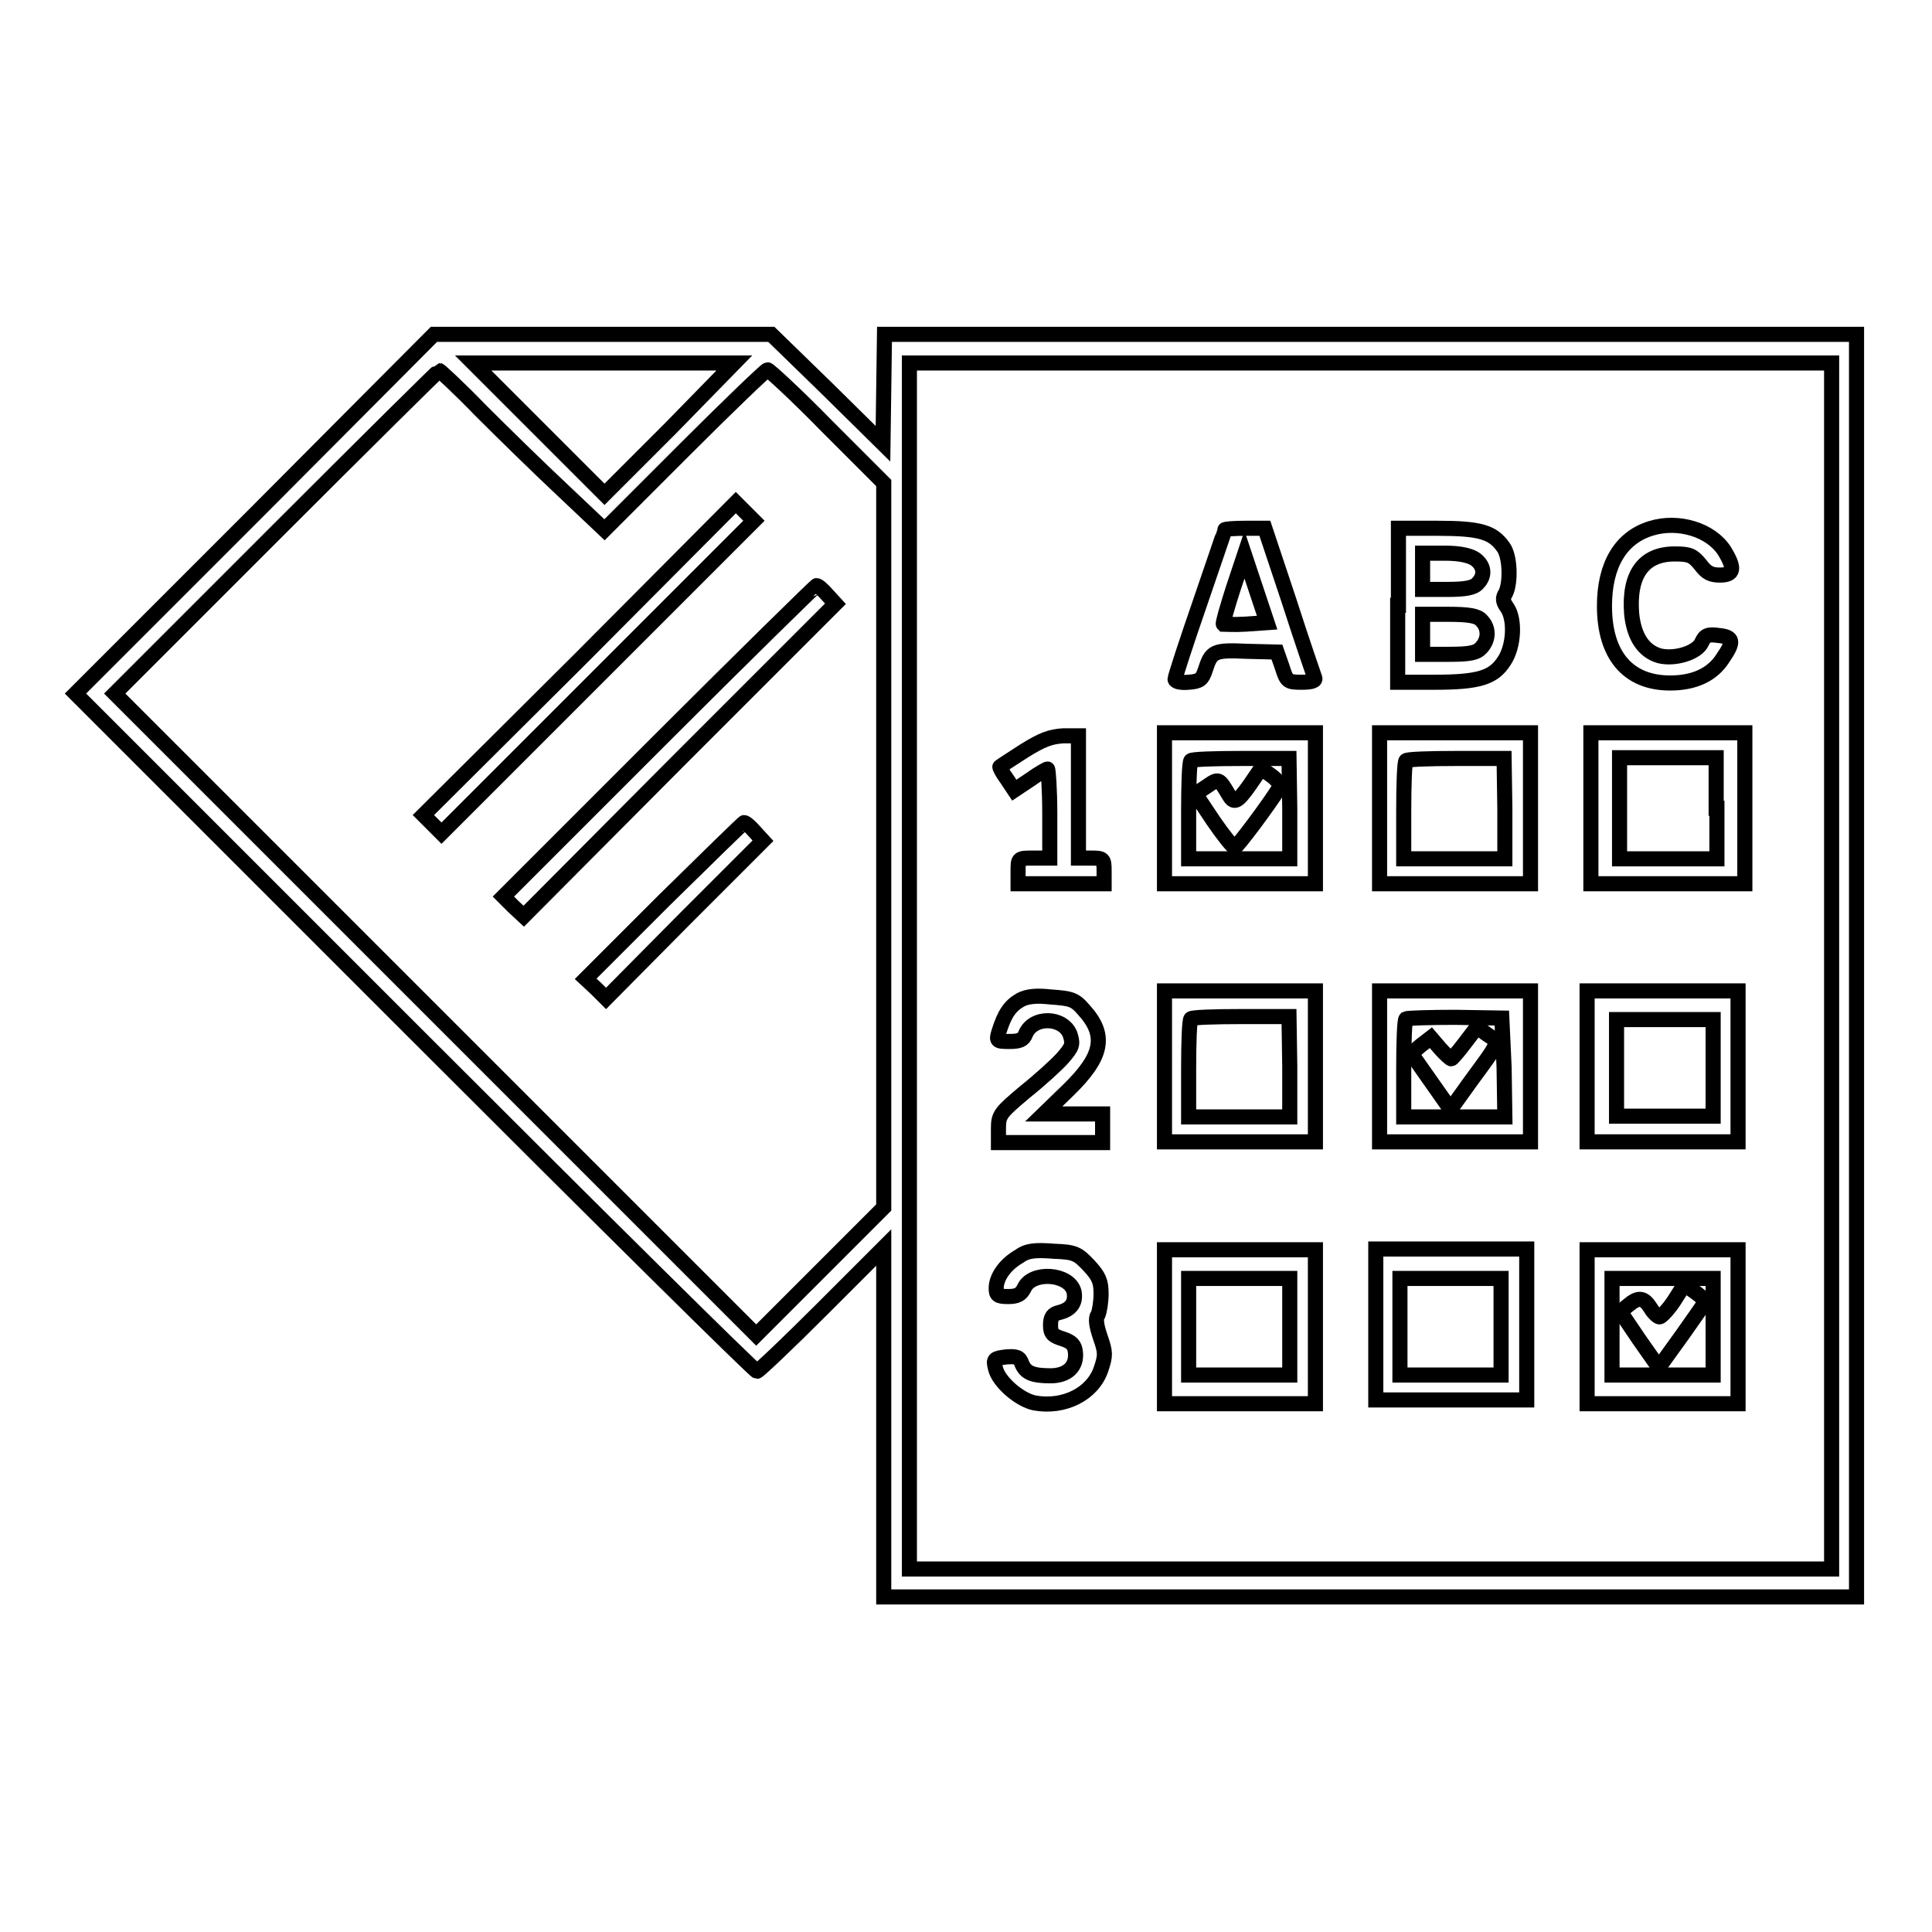
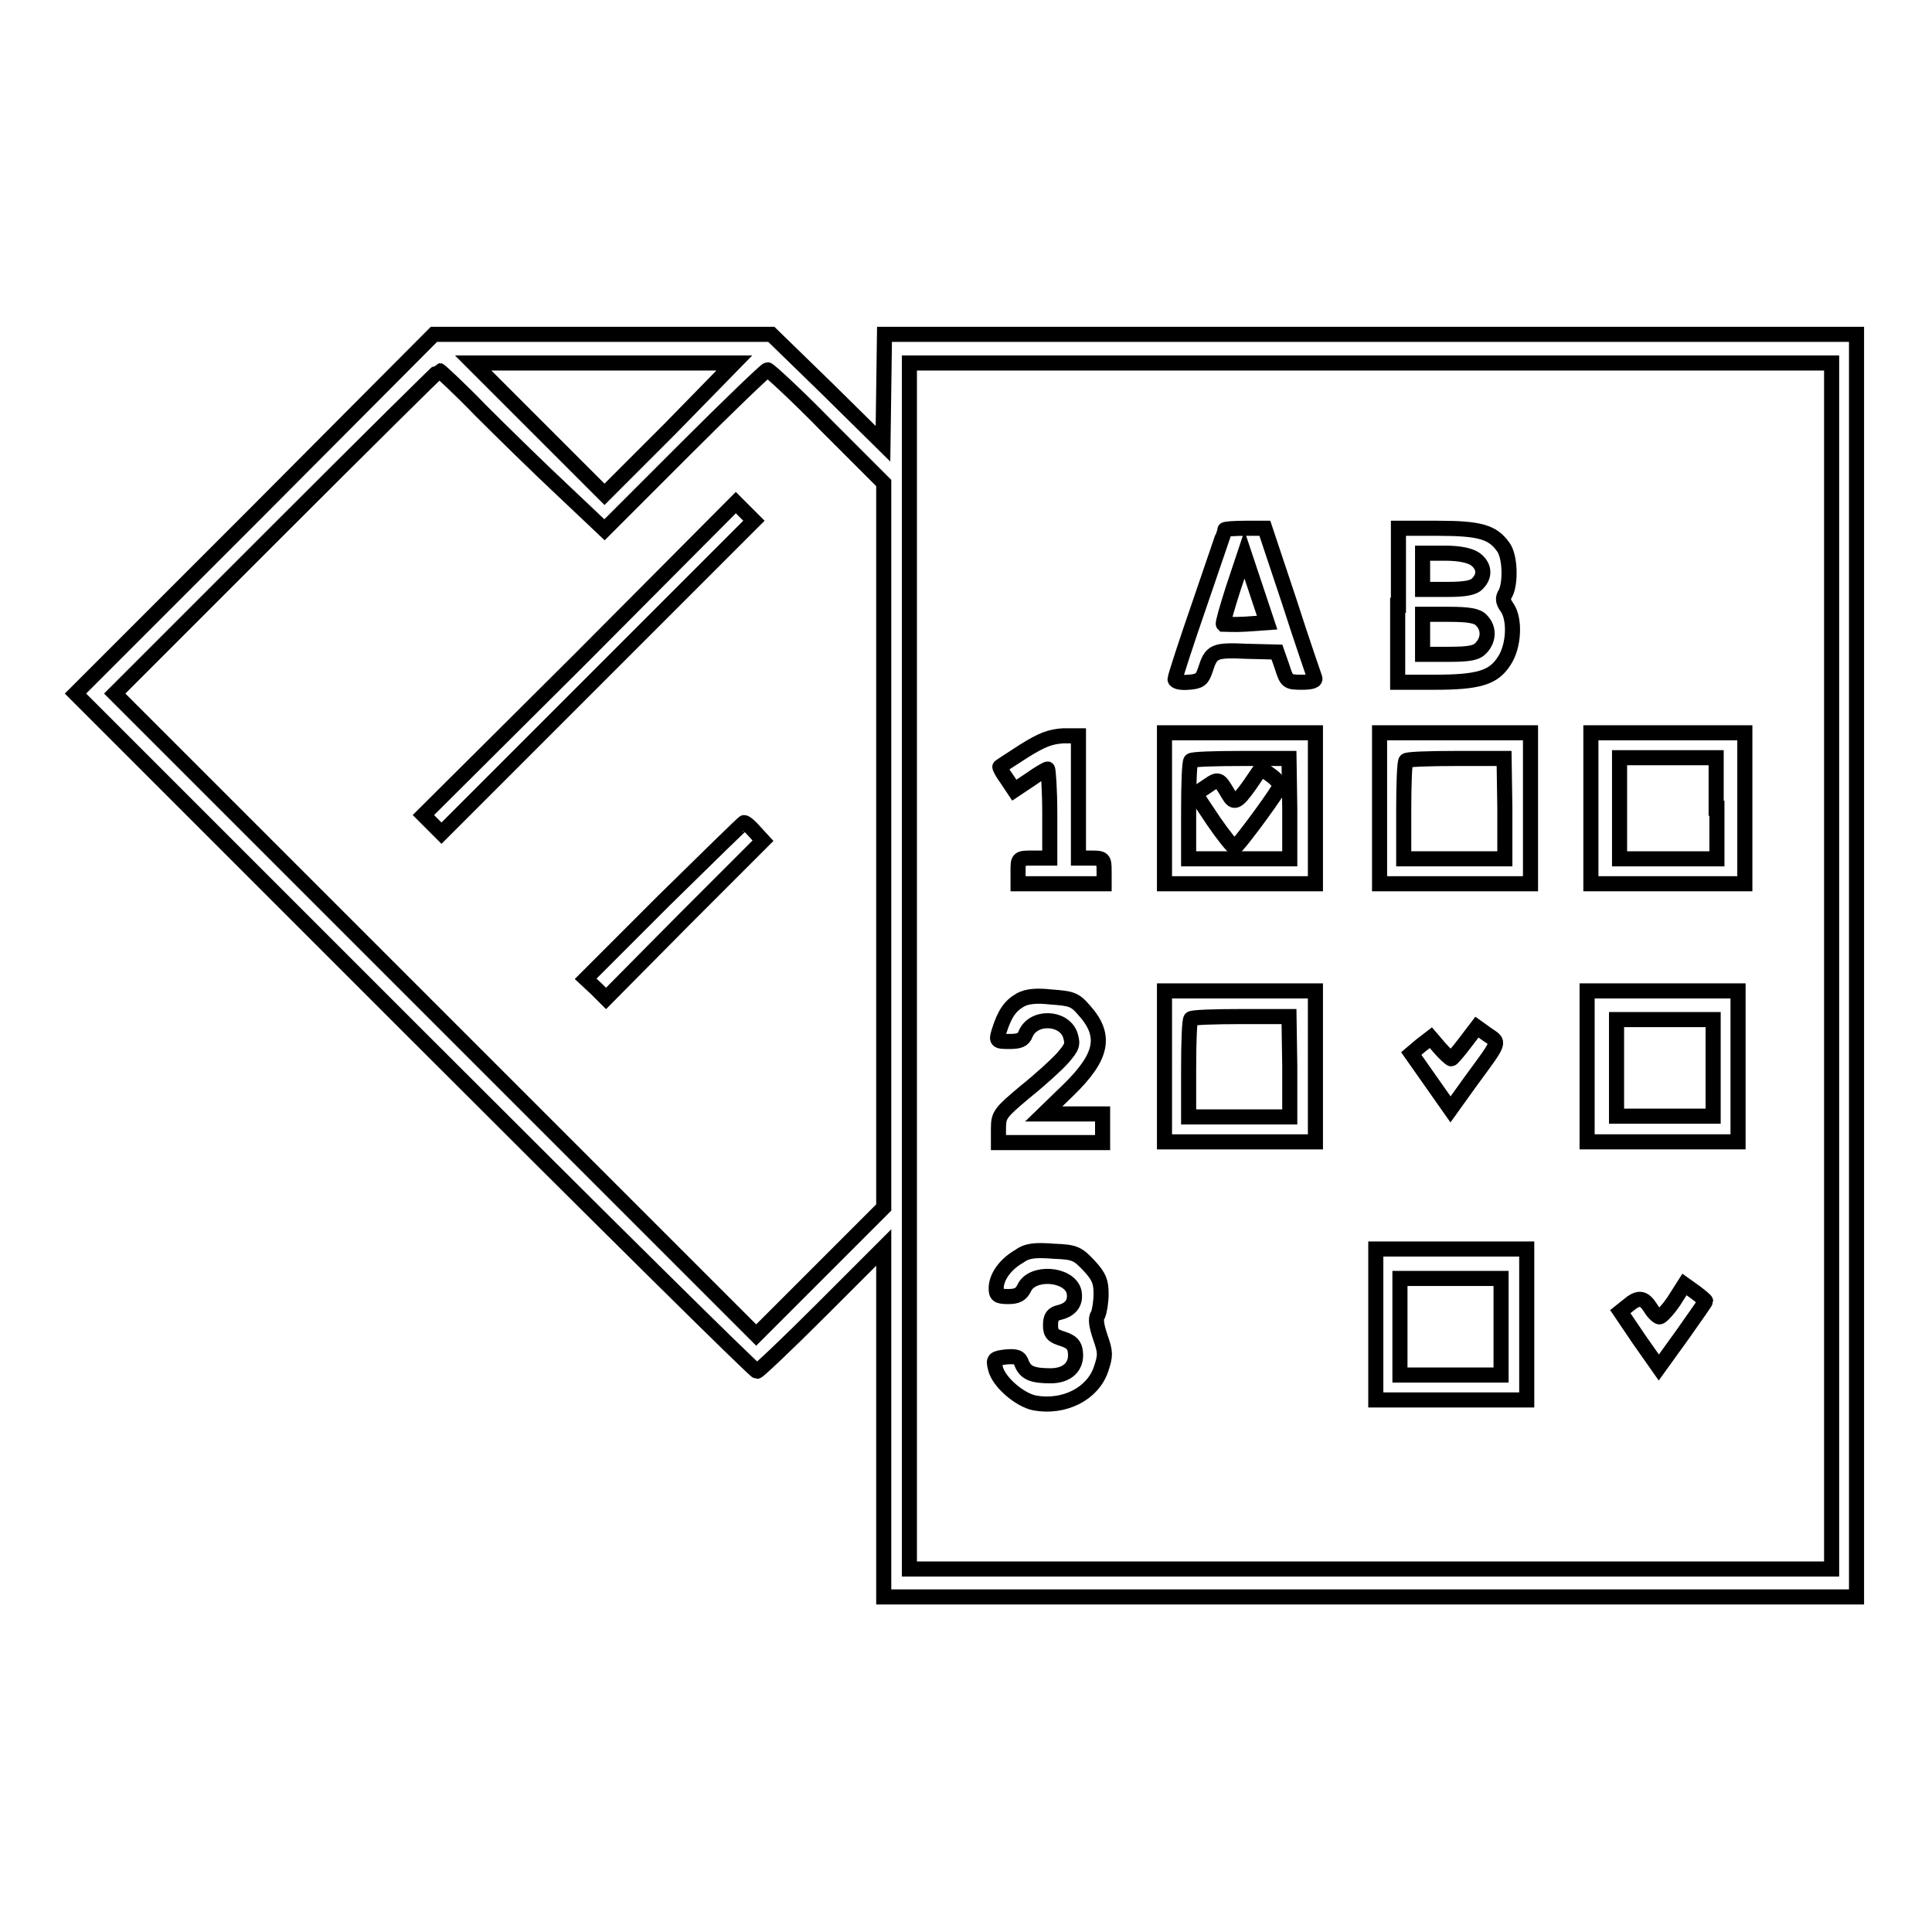
<svg xmlns="http://www.w3.org/2000/svg" version="1.1" x="0px" y="0px" viewBox="0 0 256 256" enable-background="new 0 0 256 256" xml:space="preserve">
  <g>
    <g>
      <g>
        <path stroke-width="2" fill-opacity="0" stroke="#000000" d="M33.8,68.1L10,91.9l44.9,44.9c24.7,24.7,45.1,44.9,45.4,44.9c0.2,0,4.1-3.7,8.6-8.2l8.2-8.2v23.2v23.1h64.4H246V128V44.3h-64.4h-64.4l-0.1,7.2l-0.1,7.3l-7.4-7.3l-7.4-7.2H79.8H57.5L33.8,68.1z M88.8,56.8l-8.7,8.7l-8.7-8.7l-8.7-8.7h17.3h17.3L88.8,56.8z M242.7,128v79.9h-61.1h-61.1V128V48.1h61.1h61.1L242.7,128L242.7,128z M63.7,54.4c2.9,2.9,7.7,7.6,10.8,10.5l5.6,5.3l10.6-10.6c5.8-5.8,10.8-10.6,11-10.6s3.9,3.4,7.9,7.5l7.5,7.5v48v48l-8.5,8.5l-8.4,8.4l-42.5-42.5L15.2,91.9l21.4-21.4c11.7-11.7,21.5-21.4,21.6-21.4S60.9,51.5,63.7,54.4z" />
-         <path stroke-width="2" fill-opacity="0" stroke="#000000" d="M218.8,70c-4,1.2-6.2,4.8-6.2,10.3c0,6.5,3.1,10.2,8.7,10.2c3.2,0,5.6-1.1,7-3.3c1.5-2.2,1.4-2.8-0.6-3c-1.4-0.2-1.8,0-2.2,0.9c-0.6,1.4-3.6,2.3-5.6,1.8c-2.1-0.6-3.4-2.5-3.7-5.6c-0.4-5.2,1.6-7.9,5.7-7.9c2,0,2.4,0.2,3.4,1.4c0.8,1.1,1.4,1.4,2.6,1.4c1.9,0,2-0.9,0.6-3.2C226.7,70.2,222.4,68.9,218.8,70z" />
        <path stroke-width="2" fill-opacity="0" stroke="#000000" d="M162.3,70.2c0,0.1-1.5,4.4-3.3,9.7c-1.8,5.2-3.3,9.8-3.3,10.1c0,0.3,0.7,0.5,1.8,0.4c1.5-0.1,1.8-0.4,2.2-1.6c0.8-2.5,1.1-2.7,5.5-2.5l4,0.1l0.7,2c0.6,1.9,0.7,2,2.6,2c1.3,0,1.9-0.2,1.7-0.6c-0.1-0.3-1.7-4.9-3.4-10.2l-3.2-9.6h-2.6C163.5,70,162.3,70.1,162.3,70.2z M165.1,82.7c-1.6,0.1-2.9,0-3,0c-0.1-0.1,0.5-2.2,1.3-4.7l1.5-4.5l1.5,4.5l1.5,4.5L165.1,82.7z" />
        <path stroke-width="2" fill-opacity="0" stroke="#000000" d="M185.2,80.2v10.2l4.9,0c5.8,0,7.8-0.6,9.2-2.8c1.3-1.9,1.5-5.5,0.4-7.1c-0.6-0.8-0.6-1.3-0.2-1.9c0.7-1.4,0.6-4.9-0.3-6.1c-1.4-2-3.1-2.5-8.7-2.5h-5.2V80.2L185.2,80.2z M195.5,74.1c1.2,0.9,1.3,2.2,0.3,3.2c-0.5,0.6-1.7,0.8-4,0.8h-3.3v-2.4v-2.4h3C193.4,73.3,194.8,73.6,195.5,74.1z M196.3,82.2c1,1,1,2.5,0,3.6c-0.6,0.7-1.5,0.9-4.3,0.9h-3.5V84v-2.6h3.5C194.6,81.4,195.8,81.6,196.3,82.2z" />
        <path stroke-width="2" fill-opacity="0" stroke="#000000" d="M154.3,107.1v10h10h10v-10v-10h-10h-10V107.1z M170.9,107.1v6.7h-6.7h-6.7v-6.3c0-3.5,0.1-6.5,0.3-6.7c0.1-0.2,3.1-0.3,6.7-0.3h6.3L170.9,107.1L170.9,107.1z" />
        <path stroke-width="2" fill-opacity="0" stroke="#000000" d="M165.6,104c-1.7,2.4-2.1,2.5-2.8,1.3c-1.3-2.2-1.3-2.2-2.9-1.1l-1.5,1l2.4,3.6c1.3,1.9,2.6,3.5,2.8,3.5c0.3,0,4.7-5.9,5.9-7.9c0.2-0.4-0.2-1-1-1.6l-1.4-1L165.6,104z" />
        <path stroke-width="2" fill-opacity="0" stroke="#000000" d="M182.8,107.1v10h10h10v-10v-10h-10h-10V107.1z M199.4,107.1v6.7h-6.7h-6.7v-6.3c0-3.5,0.1-6.5,0.3-6.7c0.1-0.2,3.1-0.3,6.7-0.3h6.3L199.4,107.1L199.4,107.1z" />
        <path stroke-width="2" fill-opacity="0" stroke="#000000" d="M210.8,107.1v10H221h10.2v-10v-10H221h-10.2V107.1z M227.5,107.1v6.7H221h-6.4v-6.7v-6.7h6.4h6.4V107.1z" />
        <path stroke-width="2" fill-opacity="0" stroke="#000000" d="M135.7,99.5c-1.7,1.1-3.1,2-3.2,2.1c-0.1,0,0.3,0.8,0.9,1.6l1,1.5l2.1-1.4c1.1-0.8,2.2-1.4,2.3-1.4c0.1,0,0.3,2.7,0.3,5.9v5.9h-2.1c-2.1,0-2.1,0-2.1,1.7v1.7h5.7h5.7v-1.7c0-1.6-0.1-1.7-1.7-1.7h-1.7v-8.1v-8.1h-2C139.2,97.6,138.1,98,135.7,99.5z" />
        <path stroke-width="2" fill-opacity="0" stroke="#000000" d="M154.3,141.3v10h10h10v-10v-10h-10h-10V141.3z M170.9,141.3v6.7h-6.7h-6.7v-6.3c0-3.5,0.1-6.5,0.3-6.7c0.1-0.2,3.1-0.3,6.7-0.3h6.3L170.9,141.3L170.9,141.3z" />
-         <path stroke-width="2" fill-opacity="0" stroke="#000000" d="M182.8,141.3v10h10h10v-10v-10h-10h-10V141.3z M199.3,141.4l0.1,6.6h-6.7h-6.7v-6.3c0-3.5,0.1-6.5,0.3-6.7c0.2-0.1,3.1-0.2,6.5-0.2l6.2,0.1L199.3,141.4z" />
        <path stroke-width="2" fill-opacity="0" stroke="#000000" d="M194.1,138.2c-0.9,1.2-1.7,2.1-1.8,2.1c-0.1,0-0.8-0.6-1.5-1.4l-1.2-1.4l-1.3,1l-1.3,1.1l2.6,3.7l2.6,3.7l2.8-3.9c3.9-5.3,3.7-4.9,2.1-6l-1.4-1L194.1,138.2z" />
        <path stroke-width="2" fill-opacity="0" stroke="#000000" d="M210.3,141.3v10h10h10v-10v-10h-10h-10V141.3z M227,141.5v6.4h-6.4h-6.4v-6.4v-6.4h6.4h6.4V141.5z" />
        <path stroke-width="2" fill-opacity="0" stroke="#000000" d="M135.2,132.5c-1.4,0.8-2.1,1.9-2.8,4.1c-0.4,1.3-0.4,1.4,1.3,1.4c1.4,0,1.9-0.2,2.2-1c1-2.4,5-2.3,5.9,0.1c0.4,1.3,0.3,1.6-1,3.1c-0.8,0.9-3,2.9-5,4.5c-3.2,2.7-3.5,3-3.5,4.8v1.9h6.9h6.9v-1.9v-1.9h-3.9h-3.9l3.3-3.2c4.5-4.4,5.1-7.2,2-10.6c-1.2-1.4-1.7-1.5-4.4-1.7C137.4,131.9,136.1,132,135.2,132.5z" />
        <path stroke-width="2" fill-opacity="0" stroke="#000000" d="M135,166.5c-1.9,1.1-3,2.8-3,4.2c0,0.9,0.2,1.1,1.6,1.1c1.2,0,1.7-0.3,2.1-1.1c1-2.3,5.9-2,6.6,0.4c0.3,1.4-0.3,2.4-1.9,2.8c-0.9,0.2-1.2,0.6-1.2,1.7c0,1.1,0.3,1.4,1.6,1.8c1.2,0.4,1.6,0.8,1.7,1.8c0.2,1.9-1.1,3.1-3.3,3.1c-2.4,0-3.3-0.4-3.8-1.6c-0.3-0.9-0.7-1-2.1-0.9c-1.6,0.2-1.7,0.3-1.4,1.5c0.4,1.8,3.2,4.2,5.2,4.6c3.9,0.7,7.7-1.2,8.8-4.5c0.6-1.8,0.6-2.2-0.1-4.2c-0.5-1.5-0.7-2.5-0.3-3c0.2-0.5,0.4-1.7,0.4-2.8c0-1.6-0.3-2.3-1.6-3.7c-1.5-1.6-1.9-1.8-4.6-1.9C137.1,165.6,136.1,165.7,135,166.5z" />
-         <path stroke-width="2" fill-opacity="0" stroke="#000000" d="M154.3,175.8V186h10h10v-10.2v-10.2h-10h-10V175.8z M170.9,175.8v6.4h-6.7h-6.7v-6.4v-6.4h6.7h6.7L170.9,175.8L170.9,175.8z" />
        <path stroke-width="2" fill-opacity="0" stroke="#000000" d="M182.3,175.5v10h10h10v-10v-10h-10h-10V175.5z M198.9,175.8v6.4h-6.7h-6.7v-6.4v-6.4h6.7h6.7V175.8z" />
-         <path stroke-width="2" fill-opacity="0" stroke="#000000" d="M210.3,175.8V186h10h10v-10.2v-10.2h-10h-10V175.8z M227,175.8v6.4h-6.7h-6.7v-6.4v-6.4h6.7h6.7V175.8z" />
        <path stroke-width="2" fill-opacity="0" stroke="#000000" d="M221.8,172.4c-0.8,1.2-1.7,2.1-1.9,2.1c-0.2,0-0.8-0.5-1.2-1.2c-0.9-1.4-1.6-1.5-3-0.3l-1,0.8l2.5,3.7l2.6,3.7l3.1-4.3c1.7-2.4,3.1-4.4,3.1-4.5c0-0.1-0.6-0.6-1.4-1.2l-1.4-1L221.8,172.4z" />
        <path stroke-width="2" fill-opacity="0" stroke="#000000" d="M76.8,87.4L56.1,108l1.2,1.2l1.2,1.2l20.7-20.7l20.7-20.7l-1.2-1.2l-1.2-1.2L76.8,87.4z" />
-         <path stroke-width="2" fill-opacity="0" stroke="#000000" d="M87.3,98.2l-20.6,20.6l1.3,1.3l1.4,1.3l20.6-20.7L110.7,80l-1.1-1.2c-0.6-0.7-1.2-1.2-1.4-1.2C108.1,77.6,98.6,86.9,87.3,98.2z" />
        <path stroke-width="2" fill-opacity="0" stroke="#000000" d="M88,119.3l-10.4,10.4l1.4,1.3l1.3,1.3l10.4-10.5l10.4-10.4l-1.1-1.2c-0.6-0.7-1.2-1.2-1.4-1.2C98.5,109,93.8,113.6,88,119.3z" />
      </g>
    </g>
  </g>
</svg>